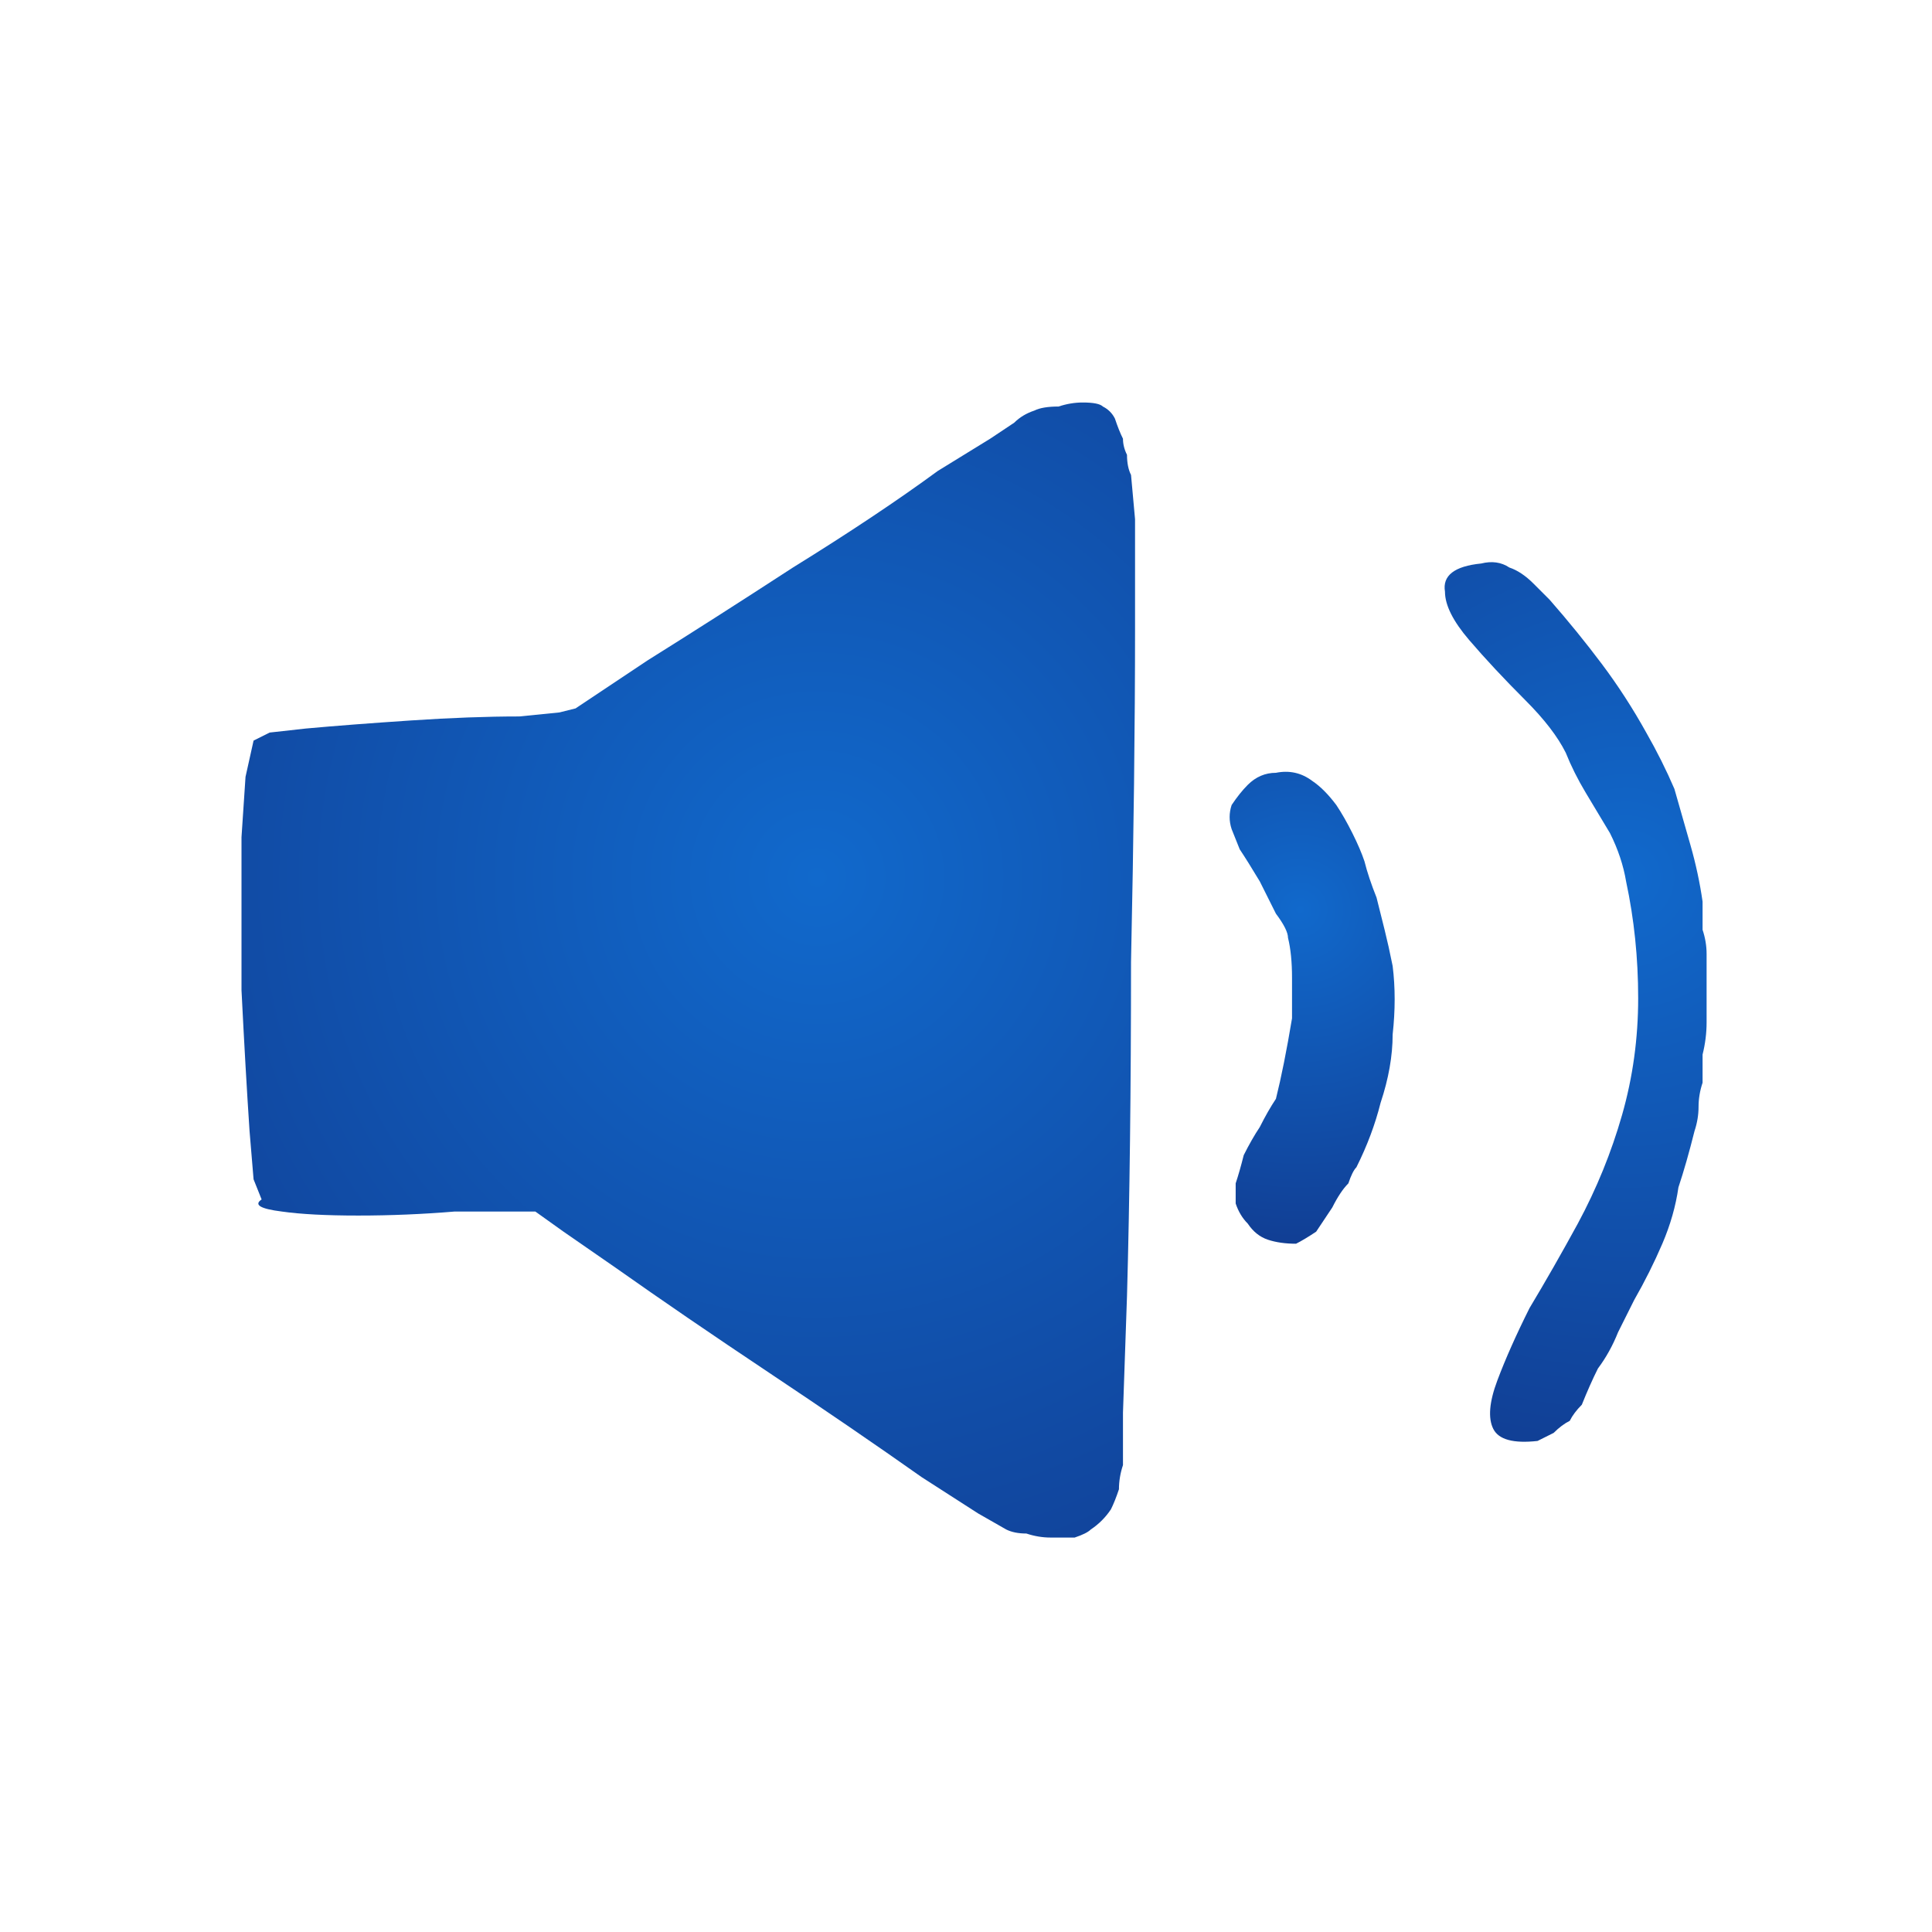
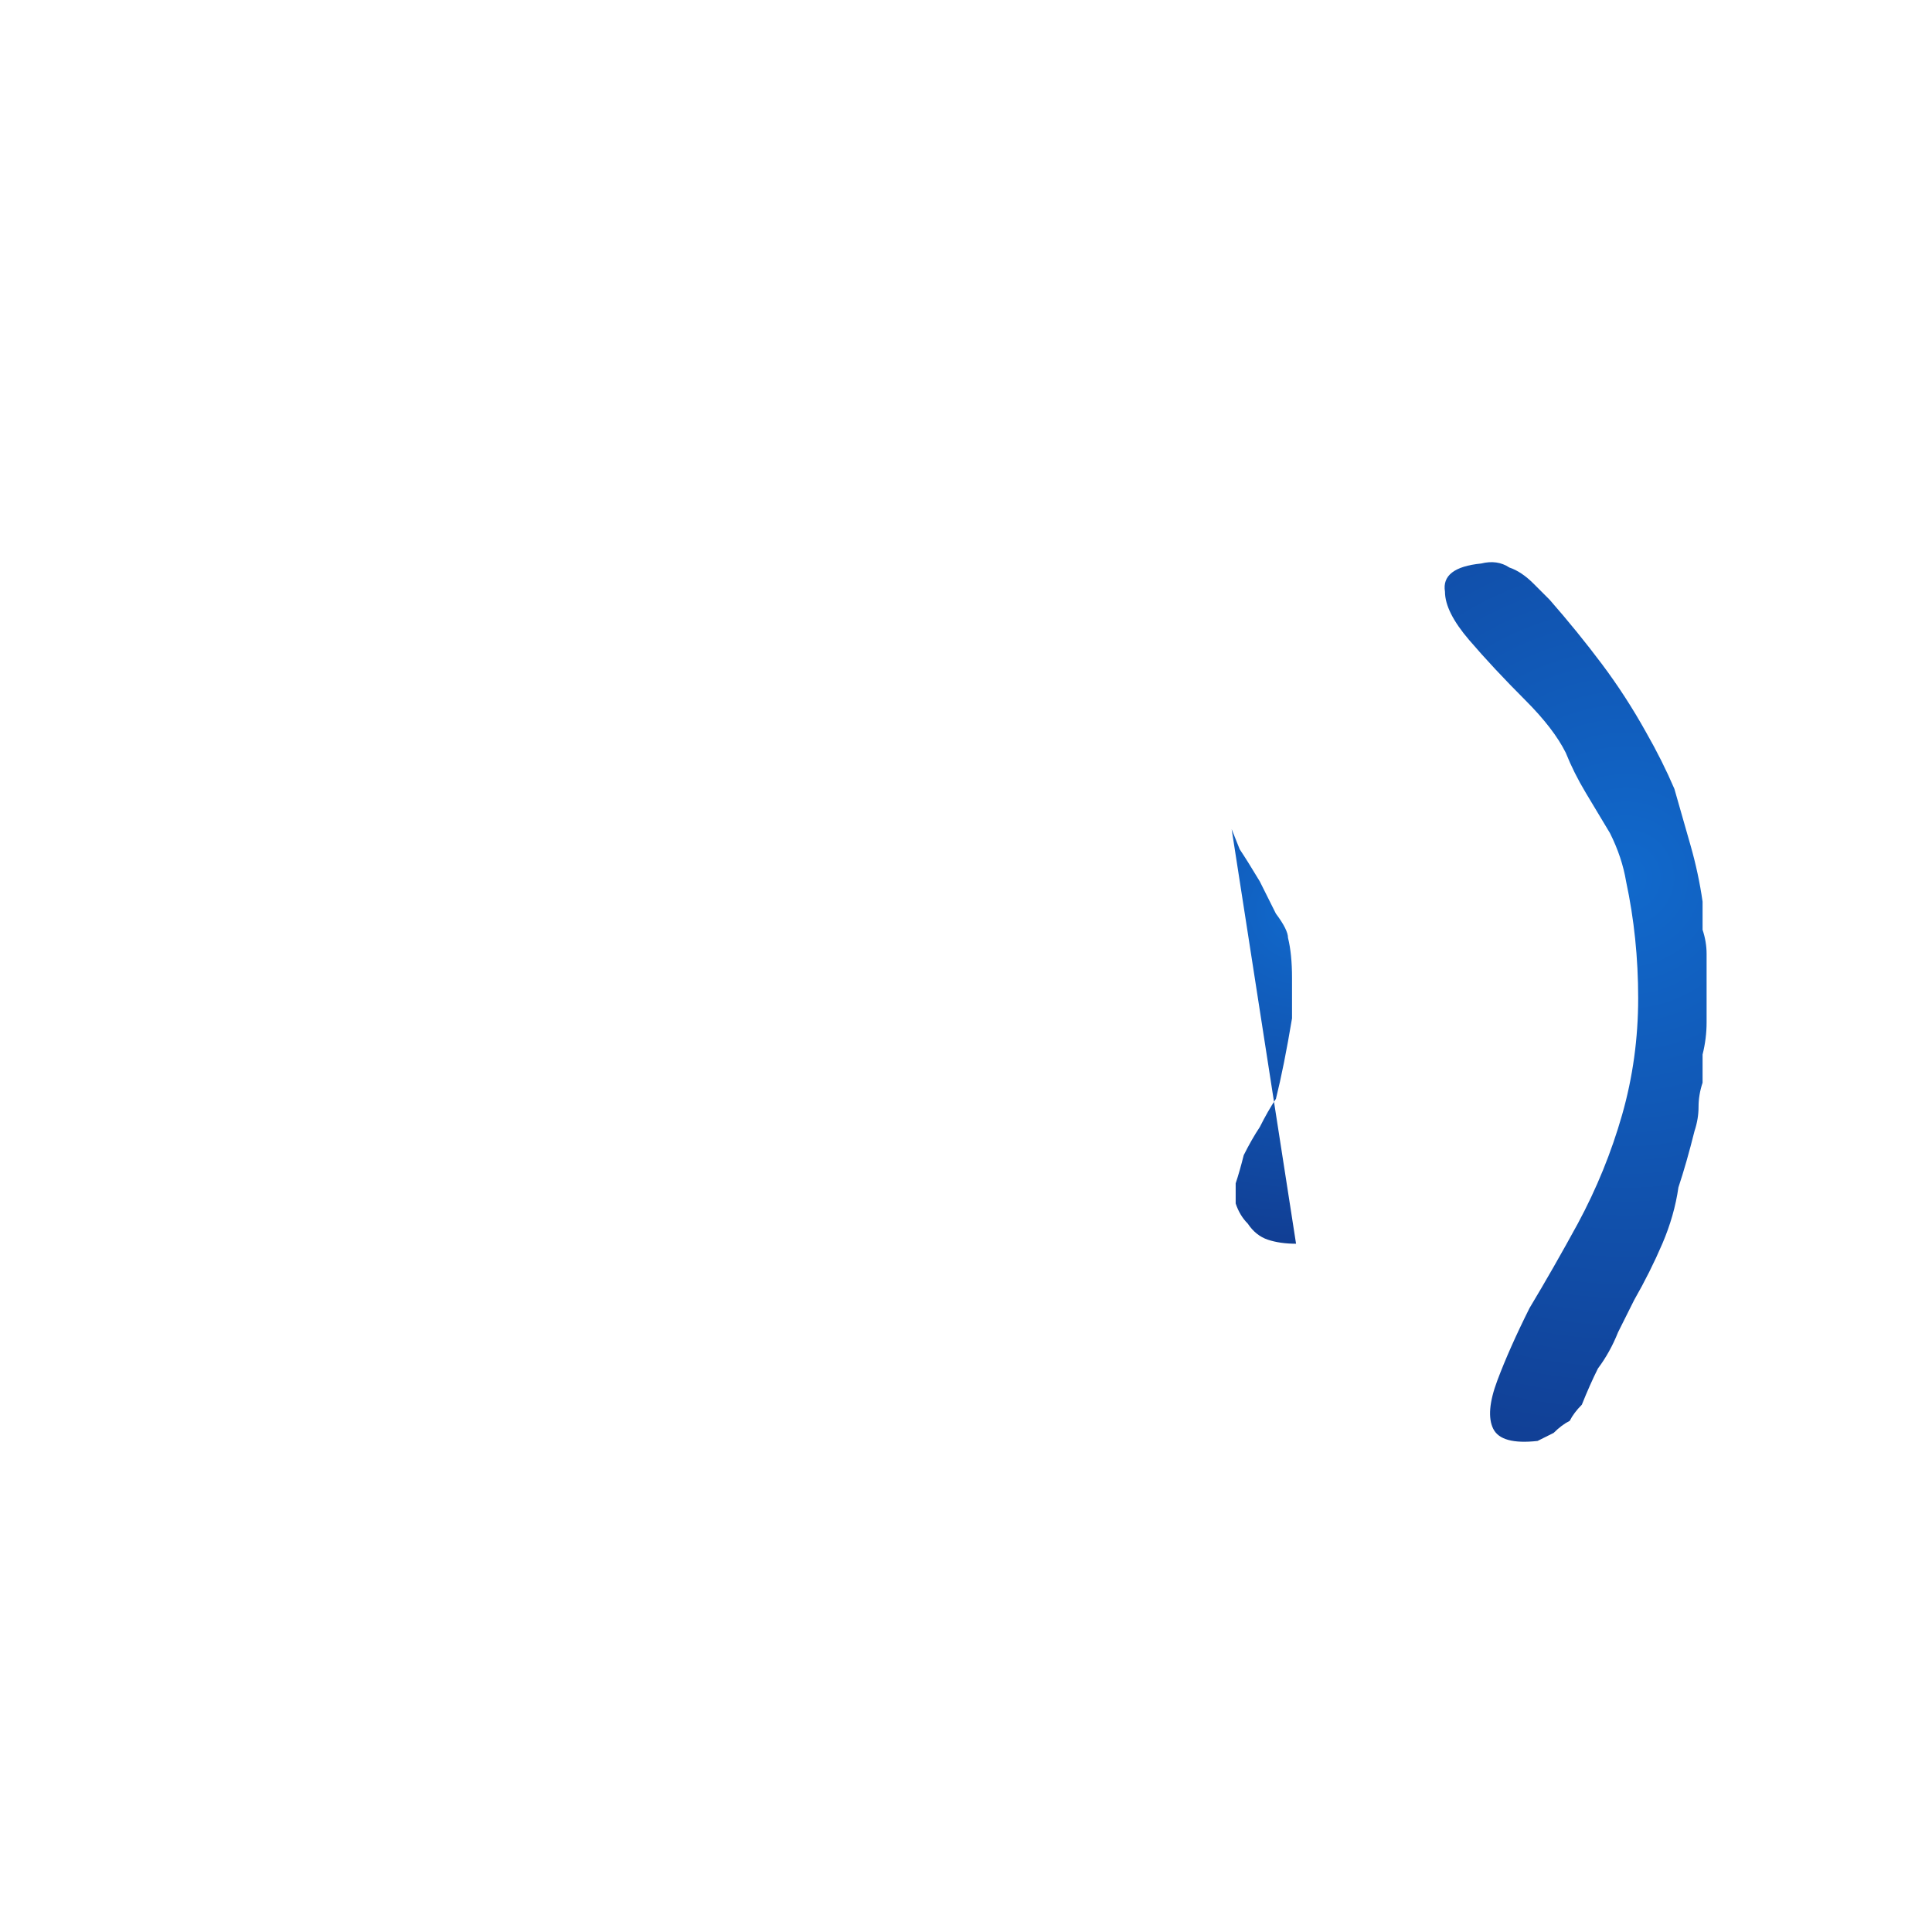
<svg xmlns="http://www.w3.org/2000/svg" height="24" width="24">
  <defs>
    <radialGradient cx="0" cy="0" gradientTransform="matrix(-0.009 0.01 -0.01 -0.009 10.15 10.9)" gradientUnits="userSpaceOnUse" id="gradient0" r="819.2" spreadMethod="pad">
      <stop offset="0" stop-color="#1169CC" />
      <stop offset="0.992" stop-color="#113C91" />
    </radialGradient>
    <radialGradient cx="0" cy="0" gradientTransform="matrix(0.002 0.005 -0.005 0.002 16.15 11.3)" gradientUnits="userSpaceOnUse" id="gradient1" r="819.2" spreadMethod="pad">
      <stop offset="0" stop-color="#1169CC" />
      <stop offset="0.992" stop-color="#113C91" />
    </radialGradient>
    <radialGradient cx="0" cy="0" gradientTransform="matrix(-0.003 0.009 -0.009 -0.003 20.2 10.9)" gradientUnits="userSpaceOnUse" id="gradient2" r="819.2" spreadMethod="pad">
      <stop offset="0" stop-color="#1169CC" />
      <stop offset="0.992" stop-color="#113C91" />
    </radialGradient>
  </defs>
  <g>
-     <path d="M3.25 14.9 L3.15 14.65 3.1 14.05 Q3.05 13.3 3 12.3 3 11.25 3 10.4 L3.05 9.65 3.15 9.2 3.35 9.1 3.8 9.05 Q4.35 9 5.1 8.95 5.85 8.9 6.45 8.9 L6.95 8.85 7.15 8.8 7.45 8.6 8.05 8.2 Q8.85 7.7 9.85 7.05 10.9 6.4 11.65 5.85 L12.3 5.45 12.6 5.25 Q12.7 5.15 12.85 5.1 12.95 5.05 13.15 5.05 13.3 5 13.45 5 13.65 5 13.7 5.05 13.8 5.1 13.85 5.2 13.9 5.35 13.95 5.45 13.95 5.55 14 5.65 14 5.8 14.05 5.9 L14.1 6.45 14.1 7.8 Q14.1 9.6 14.05 11.95 14.05 14.3 14 16.1 L13.95 17.55 13.95 18.2 Q13.9 18.35 13.9 18.5 13.85 18.65 13.8 18.75 13.7 18.9 13.55 19 13.5 19.05 13.35 19.1 13.2 19.1 13.05 19.1 12.9 19.1 12.75 19.05 12.6 19.05 12.5 19 L12.15 18.8 11.45 18.35 Q10.6 17.75 9.55 17.05 8.5 16.35 7.65 15.75 L7 15.3 6.65 15.05 Q6.3 15.05 5.65 15.05 5.05 15.1 4.45 15.1 3.85 15.1 3.5 15.05 3.1 15 3.25 14.9" fill="url(#gradient0)" stroke="none" />
-     <path d="M16.1 15.45 Q15.9 15.45 15.75 15.4 15.6 15.35 15.5 15.2 15.4 15.1 15.35 14.95 15.35 14.85 15.35 14.7 15.4 14.55 15.45 14.35 15.55 14.15 15.65 14 15.75 13.8 15.85 13.65 15.9 13.45 15.95 13.2 16 12.95 16.05 12.65 16.05 12.4 16.05 12.15 16.05 11.85 16 11.65 16 11.55 15.85 11.35 15.75 11.15 15.65 10.95 15.5 10.7 15.4 10.55 L15.3 10.3 Q15.25 10.15 15.3 10 15.4 9.85 15.5 9.75 15.65 9.6 15.85 9.6 16.1 9.55 16.3 9.7 16.45 9.8 16.6 10 16.7 10.15 16.8 10.35 16.9 10.55 16.95 10.7 17 10.9 17.1 11.15 17.15 11.35 17.2 11.55 17.25 11.75 17.3 12 17.35 12.4 17.3 12.85 17.3 13.25 17.15 13.7 17.05 14.1 16.85 14.5 16.8 14.55 16.75 14.7 16.65 14.8 16.55 15 16.45 15.15 16.35 15.3 16.2 15.4 16.1 15.45" fill="url(#gradient1)" stroke="none" />
+     <path d="M16.1 15.45 Q15.9 15.45 15.75 15.4 15.6 15.35 15.5 15.2 15.4 15.1 15.35 14.95 15.35 14.85 15.35 14.7 15.4 14.55 15.45 14.35 15.55 14.15 15.65 14 15.75 13.8 15.85 13.65 15.9 13.45 15.95 13.2 16 12.95 16.05 12.65 16.05 12.4 16.05 12.15 16.05 11.85 16 11.65 16 11.55 15.85 11.35 15.75 11.15 15.65 10.95 15.5 10.7 15.4 10.55 L15.3 10.3 " fill="url(#gradient1)" stroke="none" />
    <path d="M18.4 7 Q18.6 6.95 18.75 7.05 18.9 7.1 19.05 7.25 19.15 7.35 19.25 7.45 19.6 7.85 19.9 8.25 20.2 8.65 20.45 9.1 20.65 9.45 20.8 9.8 20.9 10.15 21 10.5 21.1 10.85 21.15 11.2 21.15 11.35 21.15 11.55 21.2 11.7 21.2 11.85 21.2 12.05 21.2 12.3 21.2 12.5 21.2 12.7 21.2 12.9 21.15 13.1 21.15 13.25 21.15 13.45 21.1 13.6 21.1 13.75 21.1 13.9 21.05 14.05 20.95 14.45 20.85 14.75 20.8 15.1 20.65 15.45 20.5 15.8 20.3 16.15 20.2 16.35 20.1 16.55 20 16.8 19.85 17 19.75 17.2 19.65 17.45 19.55 17.55 19.5 17.65 19.4 17.7 19.3 17.8 19.2 17.85 19.1 17.9 18.65 17.95 18.55 17.75 18.45 17.55 18.6 17.15 18.75 16.75 19 16.25 19.3 15.75 19.6 15.2 19.95 14.55 20.15 13.85 20.35 13.15 20.35 12.4 20.35 11.65 20.2 10.95 20.15 10.65 20 10.35 19.85 10.1 19.7 9.85 19.55 9.6 19.45 9.35 19.3 9.05 18.95 8.7 18.55 8.3 18.25 7.95 17.95 7.6 17.95 7.35 17.9 7.05 18.4 7" fill="url(#gradient2)" stroke="none" />
  </g>
</svg>